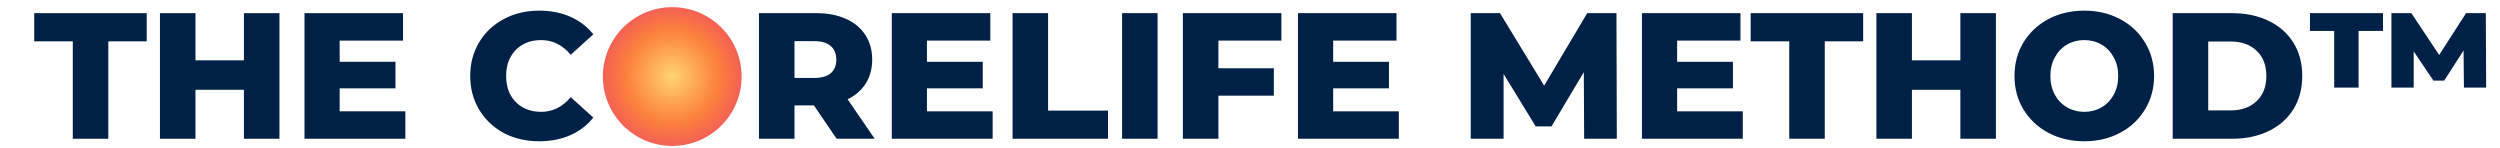
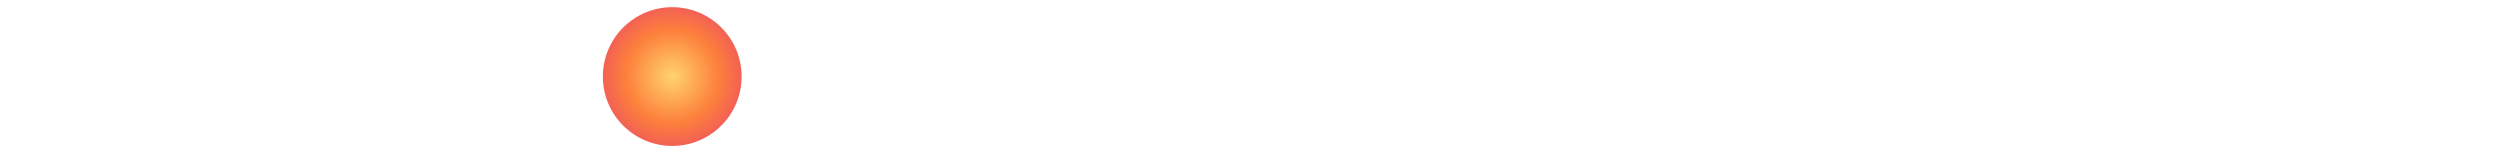
<svg xmlns="http://www.w3.org/2000/svg" width="1045" height="62" viewBox="0 0 1045 62" fill="none">
-   <path d="M423.25 5.499H438.1V46.224H463.15V57.999H423.25V5.499ZM469.026 5.499H483.876V57.999H469.026V5.499ZM509.291 16.974V28.524H532.466V39.999H509.291V57.999H494.441V5.499H535.616V16.974H509.291ZM584.712 46.524V57.999H542.562V5.499H583.737V16.974H557.262V25.824H580.587V36.924H557.262V46.524H584.712ZM662.178 57.999L662.028 30.174L648.528 52.824H641.928L628.503 30.924V57.999H614.778V5.499H627.003L645.453 35.799L663.453 5.499H675.678L675.828 57.999H662.178ZM728.486 46.524V57.999H686.336V5.499H727.511V16.974H701.036V25.824H724.361V36.924H701.036V46.524H728.486ZM747.902 17.274H731.777V5.499H778.802V17.274H762.752V57.999H747.902V17.274ZM834.284 5.499V57.999H819.434V37.524H799.184V57.999H784.334V5.499H799.184V25.224H819.434V5.499H834.284ZM871.234 59.049C865.684 59.049 860.684 57.874 856.234 55.524C851.834 53.174 848.359 49.924 845.809 45.774C843.309 41.624 842.059 36.949 842.059 31.749C842.059 26.549 843.309 21.874 845.809 17.724C848.359 13.574 851.834 10.324 856.234 7.974C860.684 5.624 865.684 4.449 871.234 4.449C876.784 4.449 881.759 5.624 886.159 7.974C890.609 10.324 894.084 13.574 896.584 17.724C899.134 21.874 900.409 26.549 900.409 31.749C900.409 36.949 899.134 41.624 896.584 45.774C894.084 49.924 890.609 53.174 886.159 55.524C881.759 57.874 876.784 59.049 871.234 59.049ZM871.234 46.749C873.884 46.749 876.284 46.124 878.434 44.874C880.584 43.624 882.284 41.874 883.534 39.624C884.784 37.324 885.409 34.699 885.409 31.749C885.409 28.799 884.784 26.199 883.534 23.949C882.284 21.649 880.584 19.874 878.434 18.624C876.284 17.374 873.884 16.749 871.234 16.749C868.584 16.749 866.184 17.374 864.034 18.624C861.884 19.874 860.184 21.649 858.934 23.949C857.684 26.199 857.059 28.799 857.059 31.749C857.059 34.699 857.684 37.324 858.934 39.624C860.184 41.874 861.884 43.624 864.034 44.874C866.184 46.124 868.584 46.749 871.234 46.749ZM908.187 5.499H933.012C938.762 5.499 943.862 6.574 948.312 8.724C952.762 10.874 956.212 13.924 958.662 17.874C961.112 21.824 962.337 26.449 962.337 31.749C962.337 37.049 961.112 41.674 958.662 45.624C956.212 49.574 952.762 52.624 948.312 54.774C943.862 56.924 938.762 57.999 933.012 57.999H908.187V5.499ZM932.412 46.149C936.912 46.149 940.512 44.874 943.212 42.324C945.962 39.774 947.337 36.249 947.337 31.749C947.337 27.249 945.962 23.724 943.212 21.174C940.512 18.624 936.912 17.349 932.412 17.349H923.037V46.149H932.412ZM965.566 5.499H996.091V12.924H985.891V36.624H975.691V12.924H965.566V5.499ZM1029.92 36.624L1029.77 21.099L1021.67 33.699H1017.17L1008.92 21.474V36.624H999.616V5.499H1007.94L1019.57 22.974L1030.82 5.499H1039.07L1039.22 36.624H1029.92Z" fill="#002147" />
-   <path d="M30.425 17.275H14.3V5.5H61.325V17.275H45.275V58H30.425V17.275ZM116.807 5.5V58H101.957V37.525H81.707V58H66.857V5.5H81.707V25.225H101.957V5.5H116.807ZM169.432 46.525V58H127.282V5.5H168.457V16.975H141.982V25.825H165.307V36.925H141.982V46.525H169.432Z" fill="#002147" />
-   <path d="M225.425 59.049C219.925 59.049 214.975 57.899 210.575 55.599C206.225 53.249 202.8 49.999 200.3 45.849C197.8 41.699 196.55 36.999 196.55 31.749C196.55 26.499 197.8 21.799 200.3 17.649C202.8 13.499 206.225 10.274 210.575 7.974C214.975 5.624 219.925 4.449 225.425 4.449C230.225 4.449 234.55 5.299 238.4 6.999C242.25 8.699 245.45 11.149 248 14.349L238.55 22.899C235.15 18.799 231.025 16.749 226.175 16.749C223.325 16.749 220.775 17.374 218.525 18.624C216.325 19.874 214.6 21.649 213.35 23.949C212.15 26.199 211.55 28.799 211.55 31.749C211.55 34.699 212.15 37.324 213.35 39.624C214.6 41.874 216.325 43.624 218.525 44.874C220.775 46.124 223.325 46.749 226.175 46.749C231.025 46.749 235.15 44.699 238.55 40.599L248 49.149C245.45 52.349 242.25 54.799 238.4 56.499C234.55 58.199 230.225 59.049 225.425 59.049Z" fill="#002147" />
-   <path d="M340.2 44.05H332.1V58H317.25V5.5H341.25C346 5.5 350.125 6.3 353.625 7.9C357.125 9.45 359.825 11.7 361.725 14.65C363.625 17.55 364.575 20.975 364.575 24.925C364.575 28.725 363.675 32.05 361.875 34.9C360.125 37.7 357.6 39.9 354.3 41.5L365.625 58H349.725L340.2 44.05ZM349.575 24.925C349.575 22.475 348.8 20.575 347.25 19.225C345.7 17.875 343.4 17.2 340.35 17.2H332.1V32.575H340.35C343.4 32.575 345.7 31.925 347.25 30.625C348.8 29.275 349.575 27.375 349.575 24.925ZM414.918 46.525V58H372.768V5.5H413.943V16.975H387.468V25.825H410.793V36.925H387.468V46.525H414.918Z" fill="#002147" />
  <path d="M281 61C297.016 61 310 48.016 310 32C310 15.984 297.016 3 281 3C264.984 3 252 15.984 252 32C252 48.016 264.984 61 281 61Z" fill="url(#paint0_radial_2650_3763)" />
  <defs>
    <radialGradient id="paint0_radial_2650_3763" cx="0" cy="0" r="1" gradientUnits="userSpaceOnUse" gradientTransform="translate(281 32) rotate(90) scale(29)">
      <stop stop-color="#FFD36F" />
      <stop offset="0.661" stop-color="#FD813B" />
      <stop offset="1" stop-color="#F36154" />
    </radialGradient>
  </defs>
</svg>